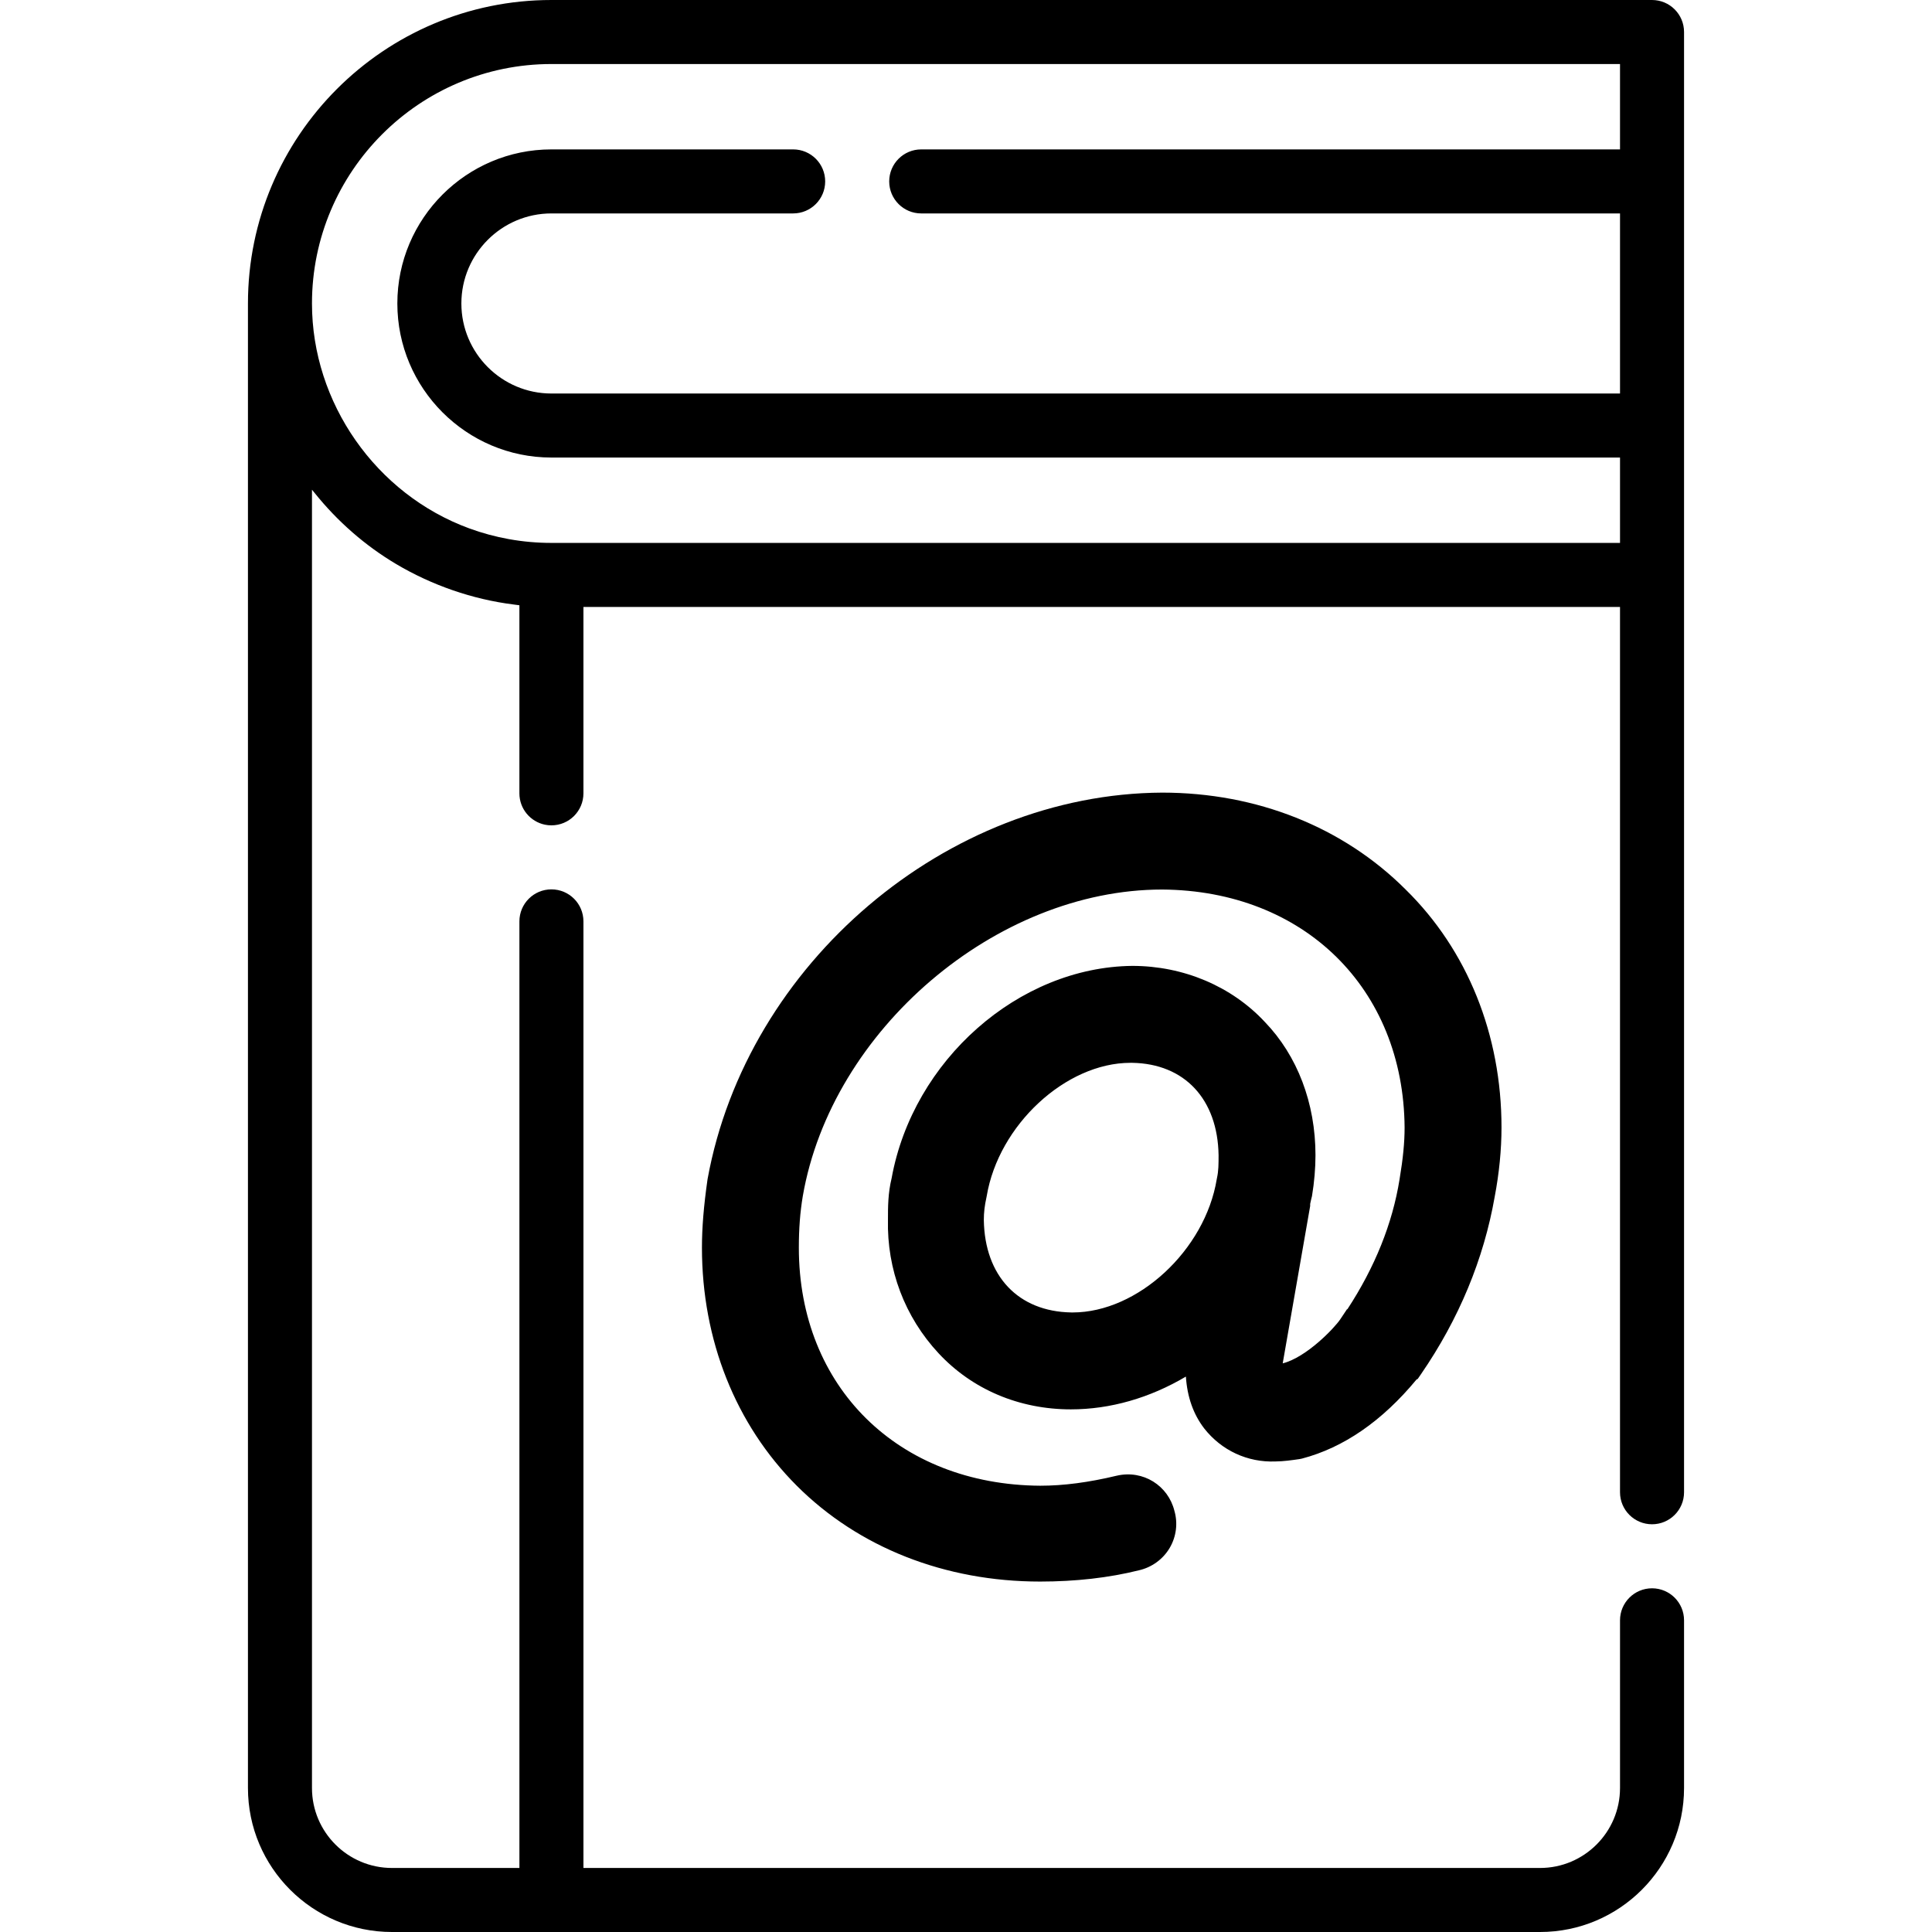
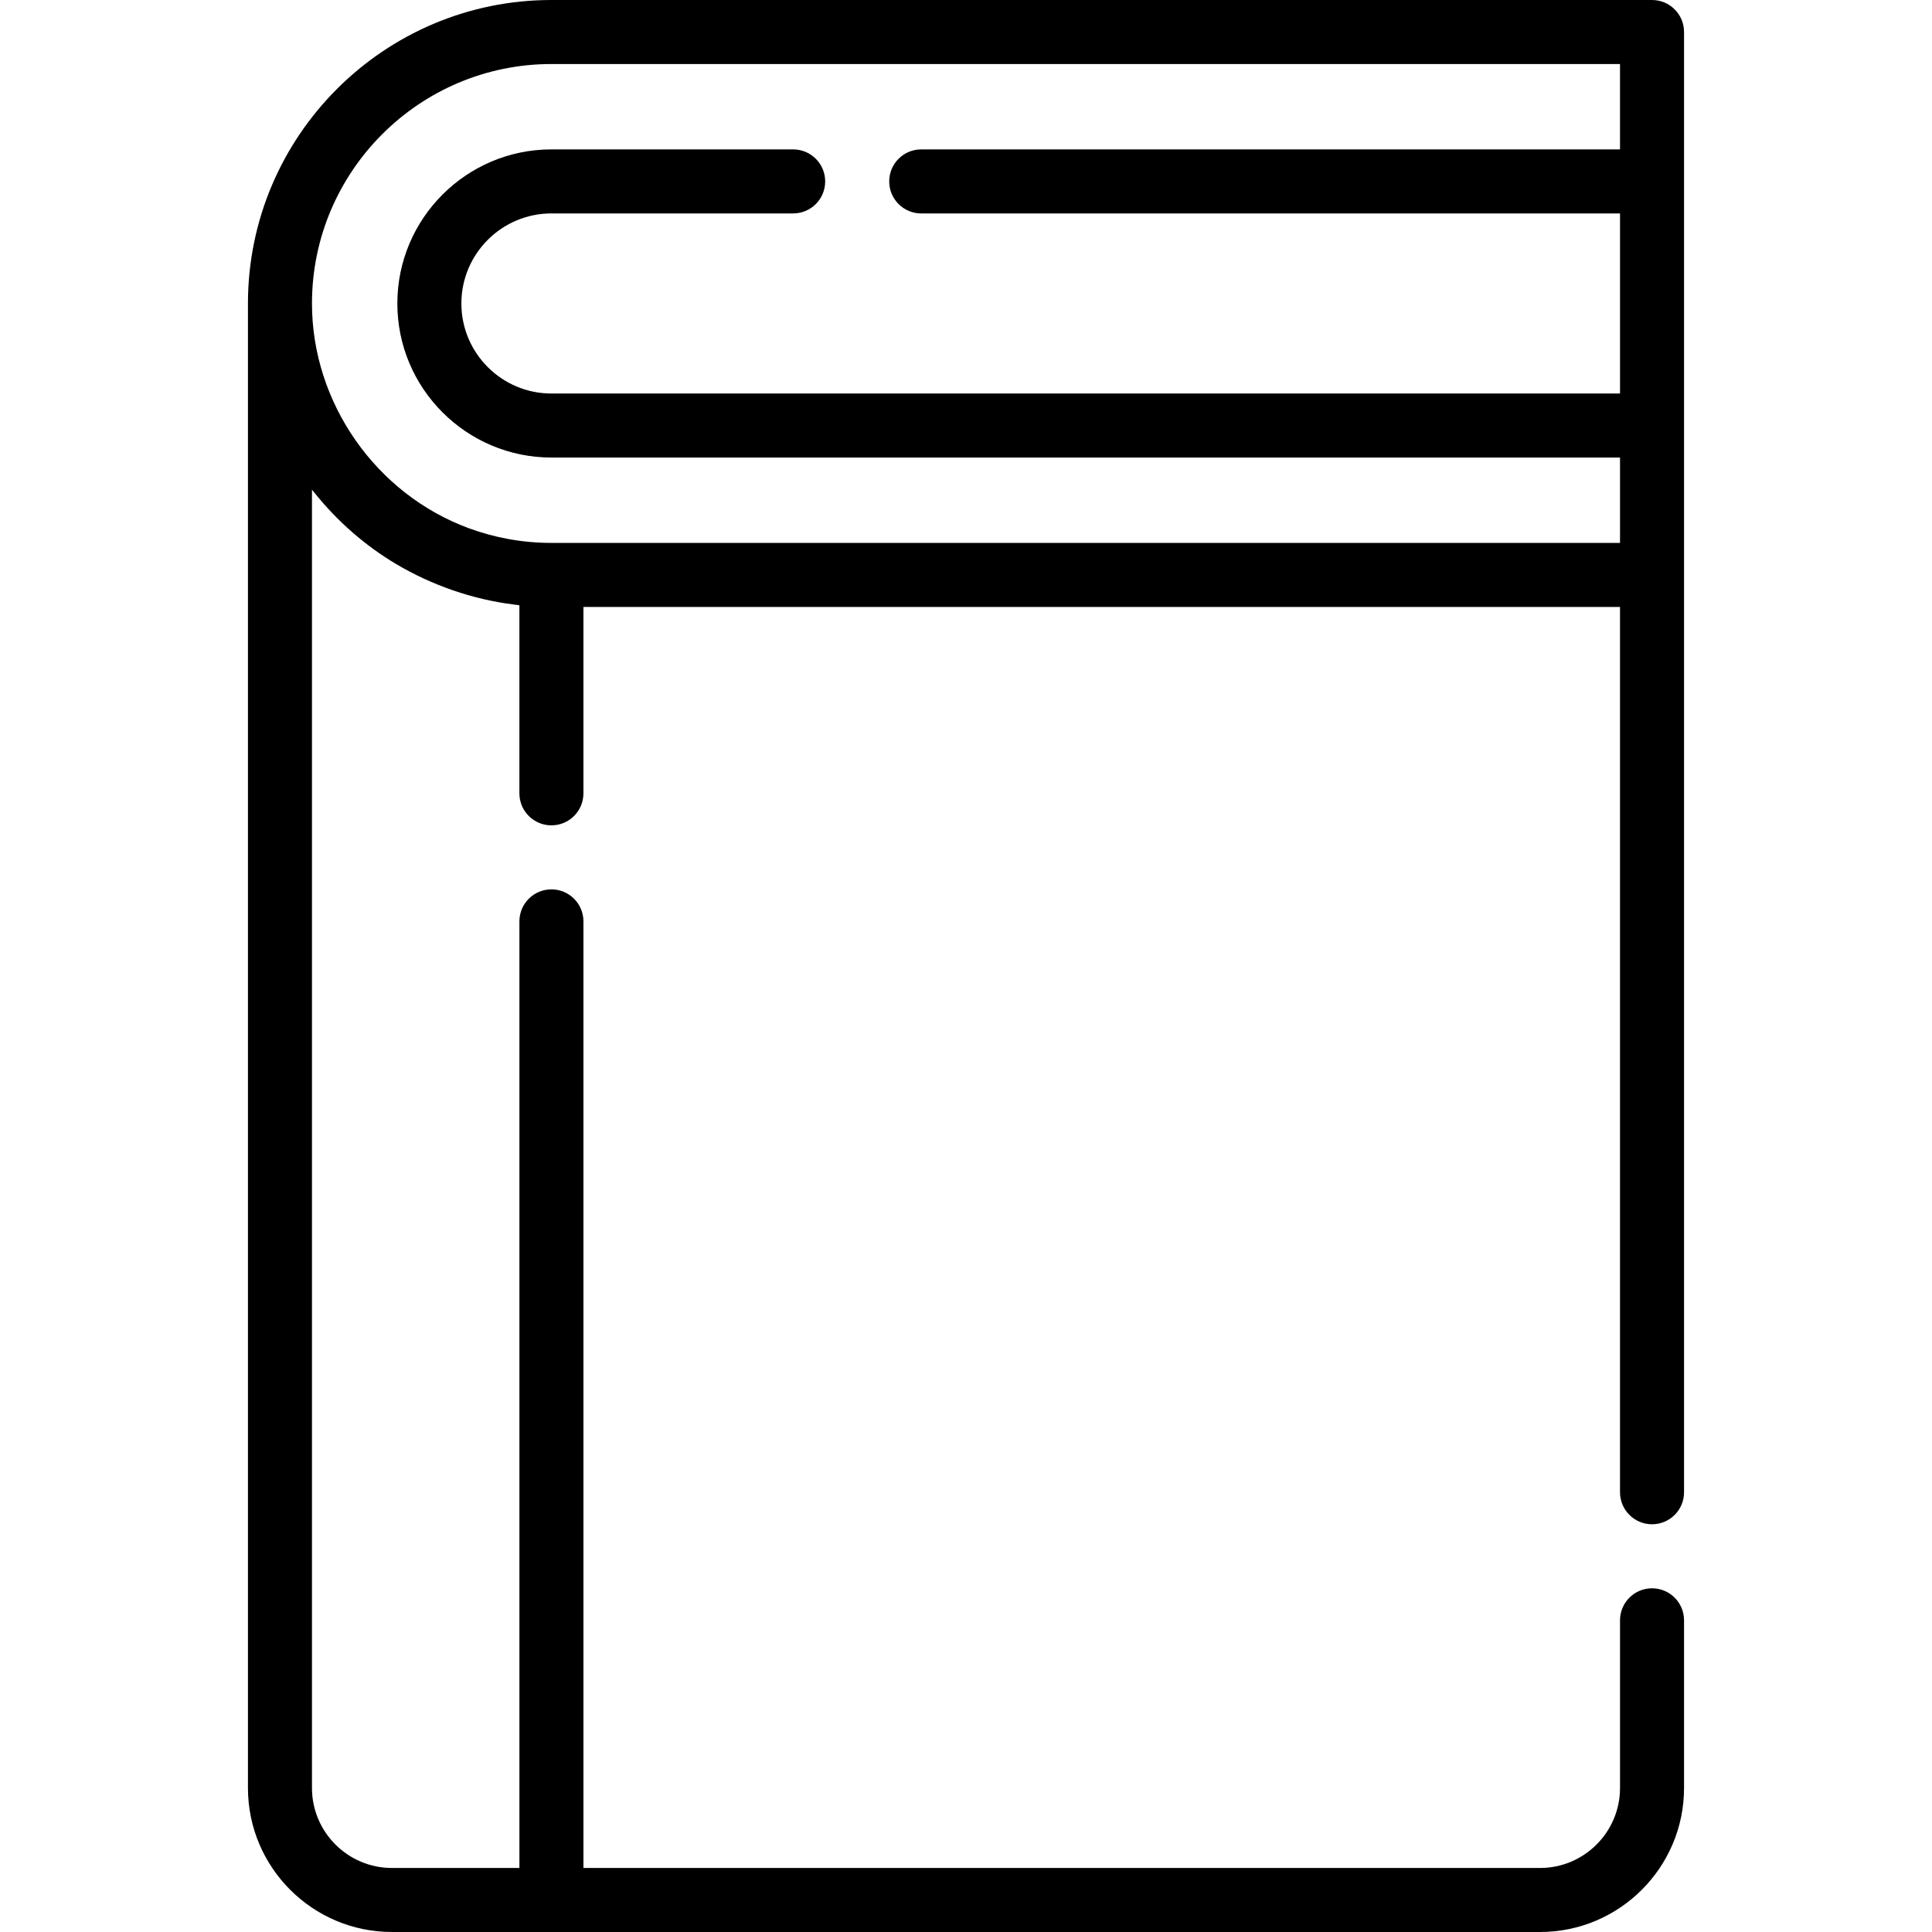
<svg xmlns="http://www.w3.org/2000/svg" fill="#000000" height="800px" width="800px" version="1.1" id="Layer_1" viewBox="0 0 512 512" xml:space="preserve">
  <g>
    <g>
-       <path d="M372.517,235.74c-16.563-16.565-39.465-25.687-64.519-25.687c-57.146,0.296-110.062,45.252-120.471,102.348l-0.036,0.225    c-1.002,7.01-1.468,12.738-1.468,18.024c0,24.477,8.922,46.879,25.122,63.077c16.382,16.382,39.285,25.404,64.487,25.404    c9.424,0,18.22-1.001,26.146-2.973c3.451-0.773,6.441-2.942,8.216-5.966c1.739-2.965,2.187-6.527,1.237-9.807    c-1.64-6.628-8.221-10.939-15.295-9.307c-7.44,1.785-14.081,2.654-20.266,2.654c-37.662-0.253-63.966-26.194-63.966-63.08    c0-5.046,0.333-9.392,1.041-13.64c7.605-44.055,51.237-81.275,95.242-81.275c37.566,0.253,63.986,26.21,64.248,63.08    c0,3.947-0.409,8.164-1.335,13.712c-1.872,11.701-6.52,23.273-13.827,34.437h-0.107l-1.764,2.645    c-1.575,2.362-9.002,10.12-15.268,11.692l7.275-41.689v-0.548h0c0.071-0.295,0.122-0.554,0.166-0.773    c0.026-0.129,0.041-0.26,0.093-0.414l0.224-0.9c0.606-3.635,0.926-7.381,0.926-10.837c0-13.798-4.793-26.368-13.425-35.317    c-8.787-9.44-21.564-14.853-35.115-14.853c-30.138,0.305-58.117,25.001-63.786,56.259c-0.972,4.005-0.972,7.607-0.971,10.958    c-0.308,13.237,4.459,25.829,13.424,35.455c8.916,9.578,21.365,14.853,35.053,14.853c10.443,0,20.93-3.029,30.477-8.688    c0.355,5.395,1.976,9.996,4.856,13.741c4.576,5.826,11.466,9.052,18.899,8.751c2.07-0.015,4.236-0.323,6.332-0.623l0.667-0.135    c11.044-2.897,21.26-9.949,30.369-20.96l0.32-0.161l0.869-1.262c10.051-14.617,16.627-30.474,19.533-47.046    c1.175-6.165,1.796-12.491,1.796-18.297C397.92,274.212,388.883,251.797,372.517,235.74z M322.513,312.178l-0.063,0.325    c-3.095,18.811-20.943,35.313-38.194,35.313l-0.357-0.003c-14.063-0.231-22.942-9.647-23.175-24.485    c0-2.012,0.21-3.817,0.704-6.037l0.06-0.311c3.137-18.815,20.935-35.32,38.089-35.32h0.467    c13.888,0.227,22.659,9.646,22.892,24.485C322.934,308.454,322.934,310.28,322.513,312.178z" />
-     </g>
+       </g>
  </g>
  <g>
    <g>
      <path d="M437.806,403.947c4.687,0,8.484-3.797,8.484-8.484V8.484c0-4.687-3.797-8.484-8.484-8.484H146.133    C101.787,0,65.71,36.078,65.71,80.423v393.418c0,21.041,17.118,38.159,38.16,38.159h42.263h261.997    c21.042,0,38.16-17.118,38.16-38.159V429.4c0-4.687-3.797-8.484-8.484-8.484c-4.687,0-8.484,3.797-8.484,8.484v44.441    c0,11.685-9.507,21.191-21.192,21.191H154.617V244.175c0-4.687-3.797-8.484-8.487-8.484c-4.687,0-8.482,3.797-8.482,8.484    c0,0.057,0,0.113,0.001,0.169v250.687h-33.78c-11.685,0-21.192-9.505-21.192-21.191v-344.06c0.224,0.287,0.465,0.561,0.693,0.846    c6.015,7.5,13.364,13.96,21.637,18.866c9.436,5.595,20.21,9.344,31.102,10.707c0.514,0.065,1.021,0.148,1.538,0.203v49.67    c-0.001,0.057-0.001,0.113-0.001,0.169c0,4.101,2.908,7.52,6.775,8.312c0.552,0.113,1.124,0.172,1.71,0.172    c4.687,0,8.484-3.797,8.484-8.484v-49.396h274.705v234.619C429.322,400.15,433.12,403.947,437.806,403.947z M146.133,143.878    v-0.001c-7.654,0-14.996-1.362-21.796-3.856c-24.722-9.07-41.66-33.265-41.66-59.598c0-34.989,28.465-63.454,63.455-63.454    h283.189v22.624H244.133c-4.687,0-8.484,3.797-8.484,8.484s3.797,8.484,8.484,8.484h185.189v47.725H146.133    c-13.158,0-23.864-10.704-23.864-23.863c0-13.158,10.706-23.863,23.864-23.863h64.065c4.687,0,8.484-3.797,8.484-8.484    s-3.797-8.484-8.484-8.484h-64.065c-22.514,0-40.832,18.316-40.832,40.832c0,22.513,18.316,40.83,40.832,40.83h283.189v22.624    H146.133z" />
    </g>
  </g>
</svg>